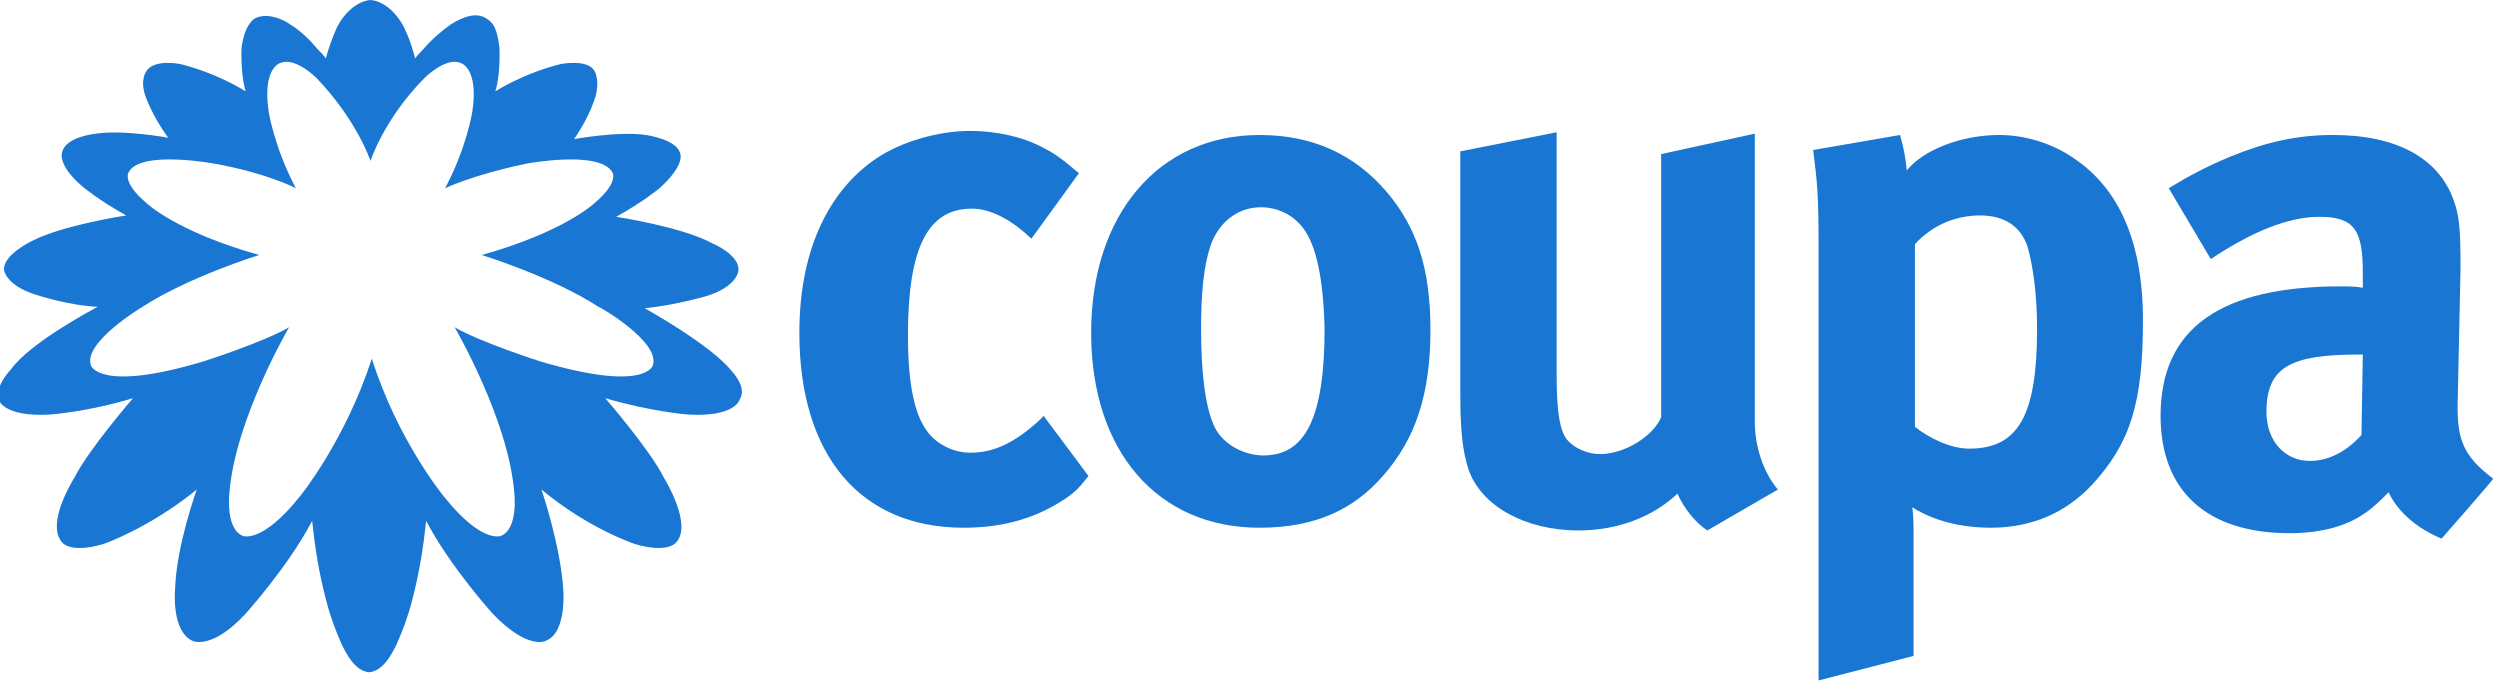
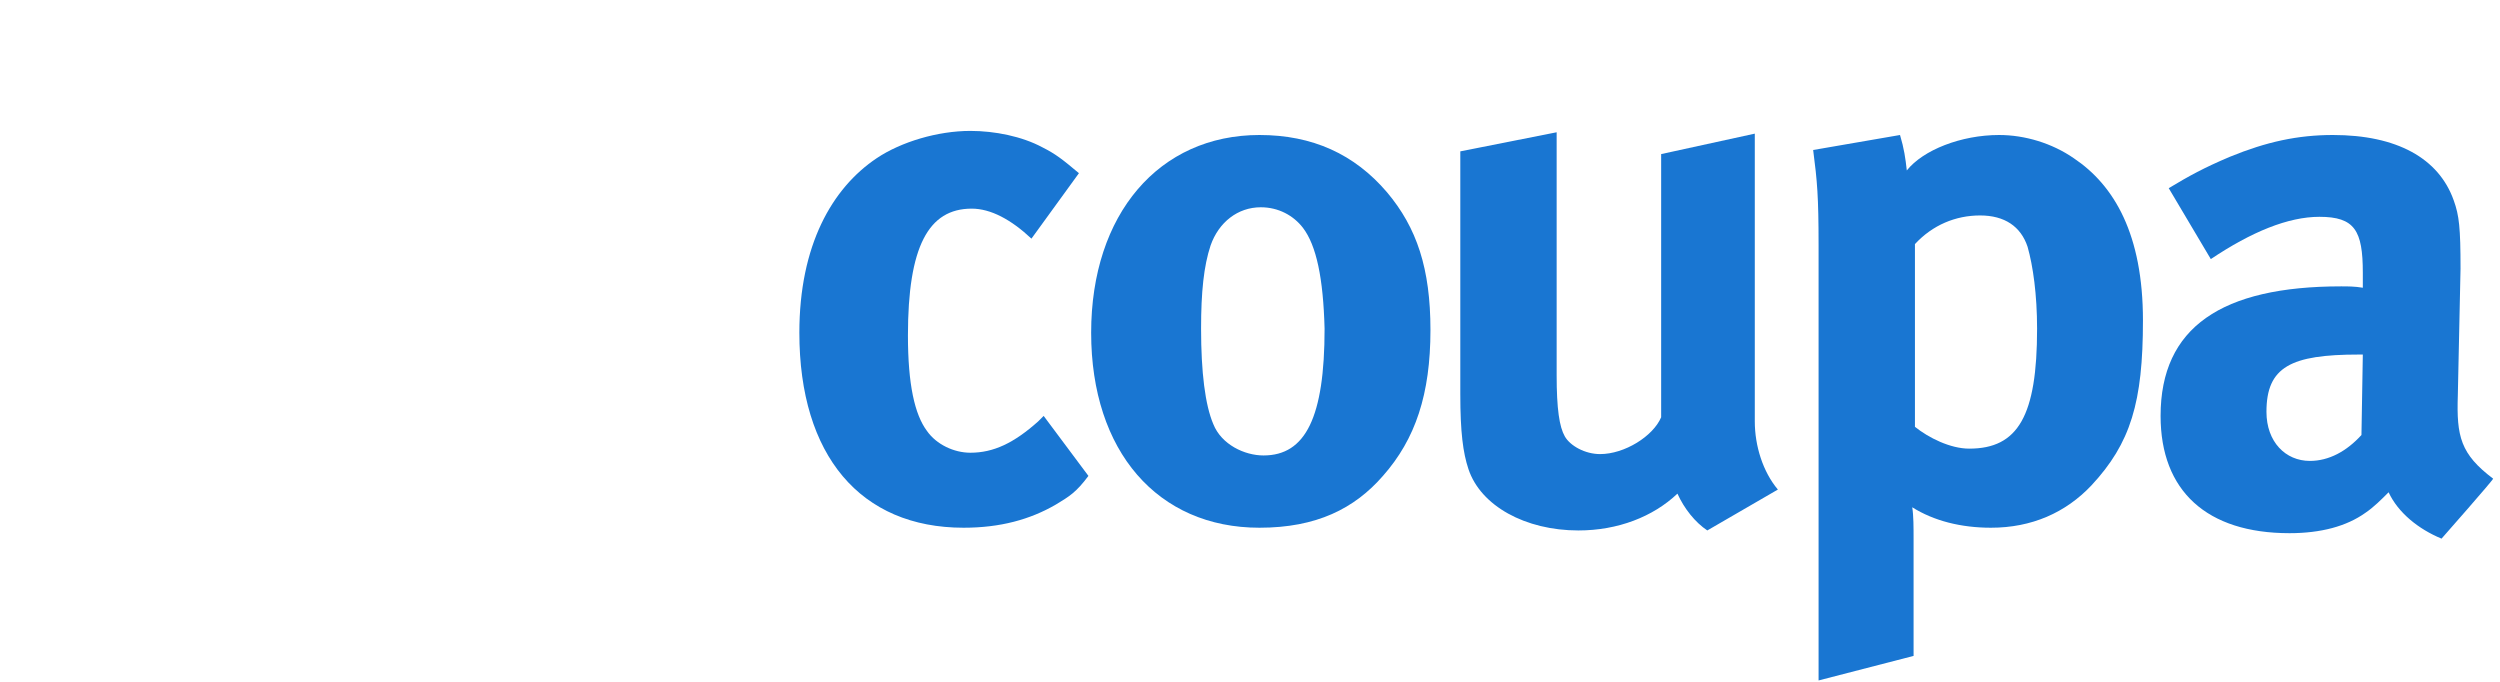
<svg xmlns="http://www.w3.org/2000/svg" width="132" height="36" viewBox="0 0 132 36" fill="none">
  <g clip-path="url(#clip0_5602_3490)">
    <path d="M55.75 26.64C54.388 27.432 52.812 27.864 50.877 27.864C45.431 27.864 42.206 24.048 42.206 17.568C42.206 12.96 43.926 9.936 46.291 8.352C47.581 7.488 49.515 6.912 51.235 6.912C52.525 6.912 53.958 7.2 55.033 7.776C55.75 8.136 56.108 8.424 56.968 9.144L54.46 12.6C53.385 11.592 52.31 11.016 51.307 11.016C49.014 11.016 47.939 13.032 47.939 17.712C47.939 20.304 48.297 21.888 48.942 22.752C49.444 23.472 50.375 23.904 51.235 23.904C52.453 23.904 53.528 23.4 54.818 22.248L55.105 21.96L57.469 25.128C56.825 25.992 56.466 26.208 55.75 26.64Z" fill="#1976D2" />
    <path d="M73.019 25.128C71.515 26.856 69.508 27.864 66.499 27.864C61.124 27.864 57.613 23.832 57.613 17.568C57.613 11.304 61.196 7.128 66.499 7.128C69.293 7.128 71.515 8.136 73.234 10.152C74.811 12.024 75.528 14.184 75.528 17.424C75.528 20.808 74.739 23.184 73.019 25.128ZM68.792 12.024C68.29 11.376 67.502 10.944 66.57 10.944C65.352 10.944 64.349 11.736 63.919 12.96C63.561 14.04 63.417 15.408 63.417 17.352C63.417 19.656 63.632 21.384 64.062 22.392C64.492 23.472 65.71 24.048 66.713 24.048C68.935 24.048 69.938 22.032 69.938 17.352C69.867 14.688 69.508 12.96 68.792 12.024Z" fill="#1976D2" />
    <path d="M90.145 28.008C89.501 27.576 88.927 26.856 88.569 26.064C87.279 27.288 85.416 28.008 83.338 28.008C80.543 28.008 78.179 26.712 77.534 24.768C77.247 23.904 77.104 22.824 77.104 20.808V7.992L82.191 6.984V19.8C82.191 21.6 82.335 22.536 82.621 23.04C82.908 23.544 83.696 23.976 84.484 23.976C85.774 23.976 87.279 23.04 87.709 22.032V8.136L92.653 7.056V22.248C92.653 23.544 93.083 24.912 93.872 25.848L90.145 28.008Z" fill="#1976D2" />
    <path d="M110.425 25.632C109.063 27.072 107.272 27.864 105.122 27.864C103.546 27.864 102.112 27.504 100.966 26.784C101.037 27.216 101.037 27.864 101.037 28.44V34.632L96.021 35.928V12.96C96.021 10.368 95.95 9.576 95.735 7.92L100.321 7.128C100.536 7.848 100.608 8.352 100.679 9C101.539 7.92 103.546 7.128 105.552 7.128C106.913 7.128 108.347 7.56 109.493 8.352C111.643 9.792 113.148 12.384 113.148 16.92C113.148 21.24 112.503 23.4 110.425 25.632ZM107.057 13.032C106.698 11.952 105.839 11.376 104.549 11.376C103.259 11.376 102.041 11.88 101.109 12.888V22.536C101.826 23.112 102.972 23.688 103.975 23.688C106.555 23.688 107.558 21.96 107.558 17.352C107.558 15.552 107.343 14.04 107.057 13.032Z" fill="#1976D2" />
    <path d="M128.913 28.44C127.694 27.936 126.62 27.072 126.118 25.992C125.76 26.352 125.33 26.784 124.9 27.072C123.897 27.792 122.535 28.152 120.887 28.152C116.516 28.152 114.079 25.92 114.079 21.96C114.079 17.28 117.304 15.12 123.61 15.12C123.968 15.12 124.327 15.12 124.757 15.192V14.4C124.757 12.168 124.327 11.448 122.463 11.448C120.815 11.448 118.881 12.24 116.731 13.68L114.509 9.936C115.584 9.288 116.373 8.856 117.734 8.28C119.669 7.488 121.317 7.128 123.18 7.128C126.548 7.128 128.769 8.352 129.558 10.584C129.844 11.376 129.916 12.024 129.916 14.184L129.773 20.88C129.701 23.04 129.916 23.976 131.636 25.272C131.707 25.272 128.913 28.44 128.913 28.44ZM124.542 18.72C120.959 18.72 119.669 19.368 119.669 21.744C119.669 23.328 120.672 24.336 121.962 24.336C122.965 24.336 123.897 23.832 124.685 22.968L124.757 18.72H124.542Z" fill="#1976D2" />
-     <path d="M38.623 19.584C37.548 18.216 34.037 16.272 34.037 16.272C35.614 16.128 37.334 15.624 37.334 15.624C38.91 15.12 38.982 14.328 38.982 14.328C39.125 13.464 37.548 12.816 37.548 12.816C35.9 11.952 32.532 11.448 32.532 11.448C33.966 10.656 34.825 9.936 34.825 9.936C36.259 8.64 35.9 8.064 35.9 8.064C35.685 7.344 34.109 7.128 34.109 7.128C32.676 6.912 30.311 7.344 30.311 7.344C31.171 6.12 31.458 5.04 31.458 5.04C31.672 4.176 31.386 3.744 31.386 3.744C31.028 3.096 29.594 3.384 29.594 3.384C27.588 3.888 26.155 4.824 26.155 4.824C26.442 3.888 26.37 2.52 26.37 2.52C26.298 2.016 26.227 1.296 25.725 1.008C25.152 0.576 24.363 0.936 23.79 1.296C23.288 1.656 22.787 2.088 22.357 2.592C22.285 2.664 21.927 3.024 21.927 3.096C21.784 2.592 21.64 2.088 21.425 1.656C21.139 0.936 20.422 0.072 19.562 0C18.702 0.072 17.986 0.936 17.699 1.656C17.484 2.16 17.341 2.592 17.198 3.096C17.198 3.024 16.839 2.664 16.768 2.592C16.338 2.088 15.908 1.656 15.335 1.296C14.833 0.936 13.973 0.648 13.4 1.008C12.97 1.368 12.826 2.016 12.755 2.52C12.755 2.52 12.683 3.888 12.97 4.824C12.97 4.824 11.537 3.888 9.53 3.384C9.53 3.384 8.169 3.096 7.739 3.744C7.739 3.744 7.38 4.176 7.667 5.04C7.667 5.04 8.025 6.12 8.885 7.272C8.885 7.272 6.521 6.84 5.087 7.056C5.087 7.056 3.511 7.2 3.296 7.992C3.296 7.992 2.938 8.64 4.371 9.864C4.371 9.864 5.231 10.584 6.664 11.376C6.664 11.376 3.296 11.88 1.648 12.744C1.648 12.744 0.143 13.464 0.215 14.256C0.215 14.256 0.286 15.048 1.863 15.552C1.863 15.552 3.583 16.128 5.159 16.2C5.159 16.2 1.576 18.072 0.573 19.512C0.573 19.512 -0.287 20.376 -0.072 21.096C-0.072 21.096 0.143 22.032 2.651 21.888C2.651 21.888 4.657 21.744 7.022 21.024C7.022 21.024 4.657 23.76 3.941 25.2C3.941 25.2 2.364 27.648 3.296 28.656C3.296 28.656 3.726 29.232 5.446 28.728C5.446 28.728 7.81 27.936 10.39 25.848C10.39 25.848 9.315 28.8 9.244 31.104C9.244 31.104 9.029 33.336 10.175 33.84C10.175 33.84 11.178 34.344 12.97 32.4C12.97 32.4 15.191 29.952 16.481 27.504C16.624 28.872 16.839 30.24 17.198 31.608C17.413 32.472 17.699 33.264 18.058 34.056C18.344 34.632 18.774 35.424 19.491 35.496C20.207 35.424 20.637 34.632 20.924 34.056C21.282 33.264 21.569 32.472 21.784 31.608C22.142 30.24 22.357 28.872 22.5 27.504C23.79 29.952 26.012 32.4 26.012 32.4C27.875 34.344 28.806 33.84 28.806 33.84C29.953 33.408 29.738 31.104 29.738 31.104C29.594 28.8 28.591 25.848 28.591 25.848C31.099 27.936 33.536 28.728 33.536 28.728C35.255 29.232 35.685 28.656 35.685 28.656C36.617 27.72 35.041 25.2 35.041 25.2C34.324 23.76 31.959 21.024 31.959 21.024C34.395 21.744 36.33 21.888 36.33 21.888C38.838 22.032 39.053 21.096 39.053 21.096C39.483 20.448 38.623 19.584 38.623 19.584ZM34.467 19.296C34.467 19.296 34.109 20.736 28.52 19.08C28.52 19.08 25.367 18.072 24.005 17.28C24.005 17.28 26.871 22.176 27.158 26.064C27.158 26.064 27.373 27.936 26.442 28.296C26.442 28.296 25.438 28.728 23.432 26.208C23.432 26.208 20.995 23.256 19.634 18.936C18.201 23.328 15.836 26.208 15.836 26.208C13.83 28.728 12.826 28.296 12.826 28.296C11.895 27.936 12.11 26.064 12.11 26.064C12.396 22.176 15.263 17.28 15.263 17.28C13.901 18.072 10.748 19.08 10.748 19.08C5.231 20.736 4.801 19.296 4.801 19.296C4.371 18.072 7.524 16.2 7.524 16.2C9.96 14.616 13.686 13.464 13.686 13.464C9.315 12.24 7.739 10.728 7.739 10.728C6.377 9.576 6.807 9.072 6.807 9.072C7.452 7.92 11.322 8.64 11.322 8.64C14.116 9.144 15.621 9.936 15.621 9.936C14.475 7.776 14.188 5.904 14.188 5.904C13.83 3.528 14.833 3.312 14.833 3.312C15.621 3.024 16.696 4.104 16.696 4.104C18.846 6.336 19.562 8.496 19.562 8.496C19.562 8.496 20.279 6.264 22.429 4.104C22.429 4.104 23.503 3.024 24.292 3.312C24.292 3.312 25.295 3.528 24.937 5.904C24.937 5.904 24.65 7.776 23.503 9.936C23.503 9.936 25.008 9.216 27.803 8.64C27.803 8.64 31.601 7.92 32.317 9.072C32.317 9.072 32.747 9.576 31.386 10.728C31.386 10.728 29.809 12.24 25.438 13.464C25.438 13.464 29.165 14.616 31.601 16.2C31.672 16.2 34.897 18.072 34.467 19.296Z" fill="#1976D2" />
  </g>
  <defs>
    <clipPath id="clip0_5602_3490">
      <rect width="131.707" height="36" fill="white" />
    </clipPath>
  </defs>
</svg>